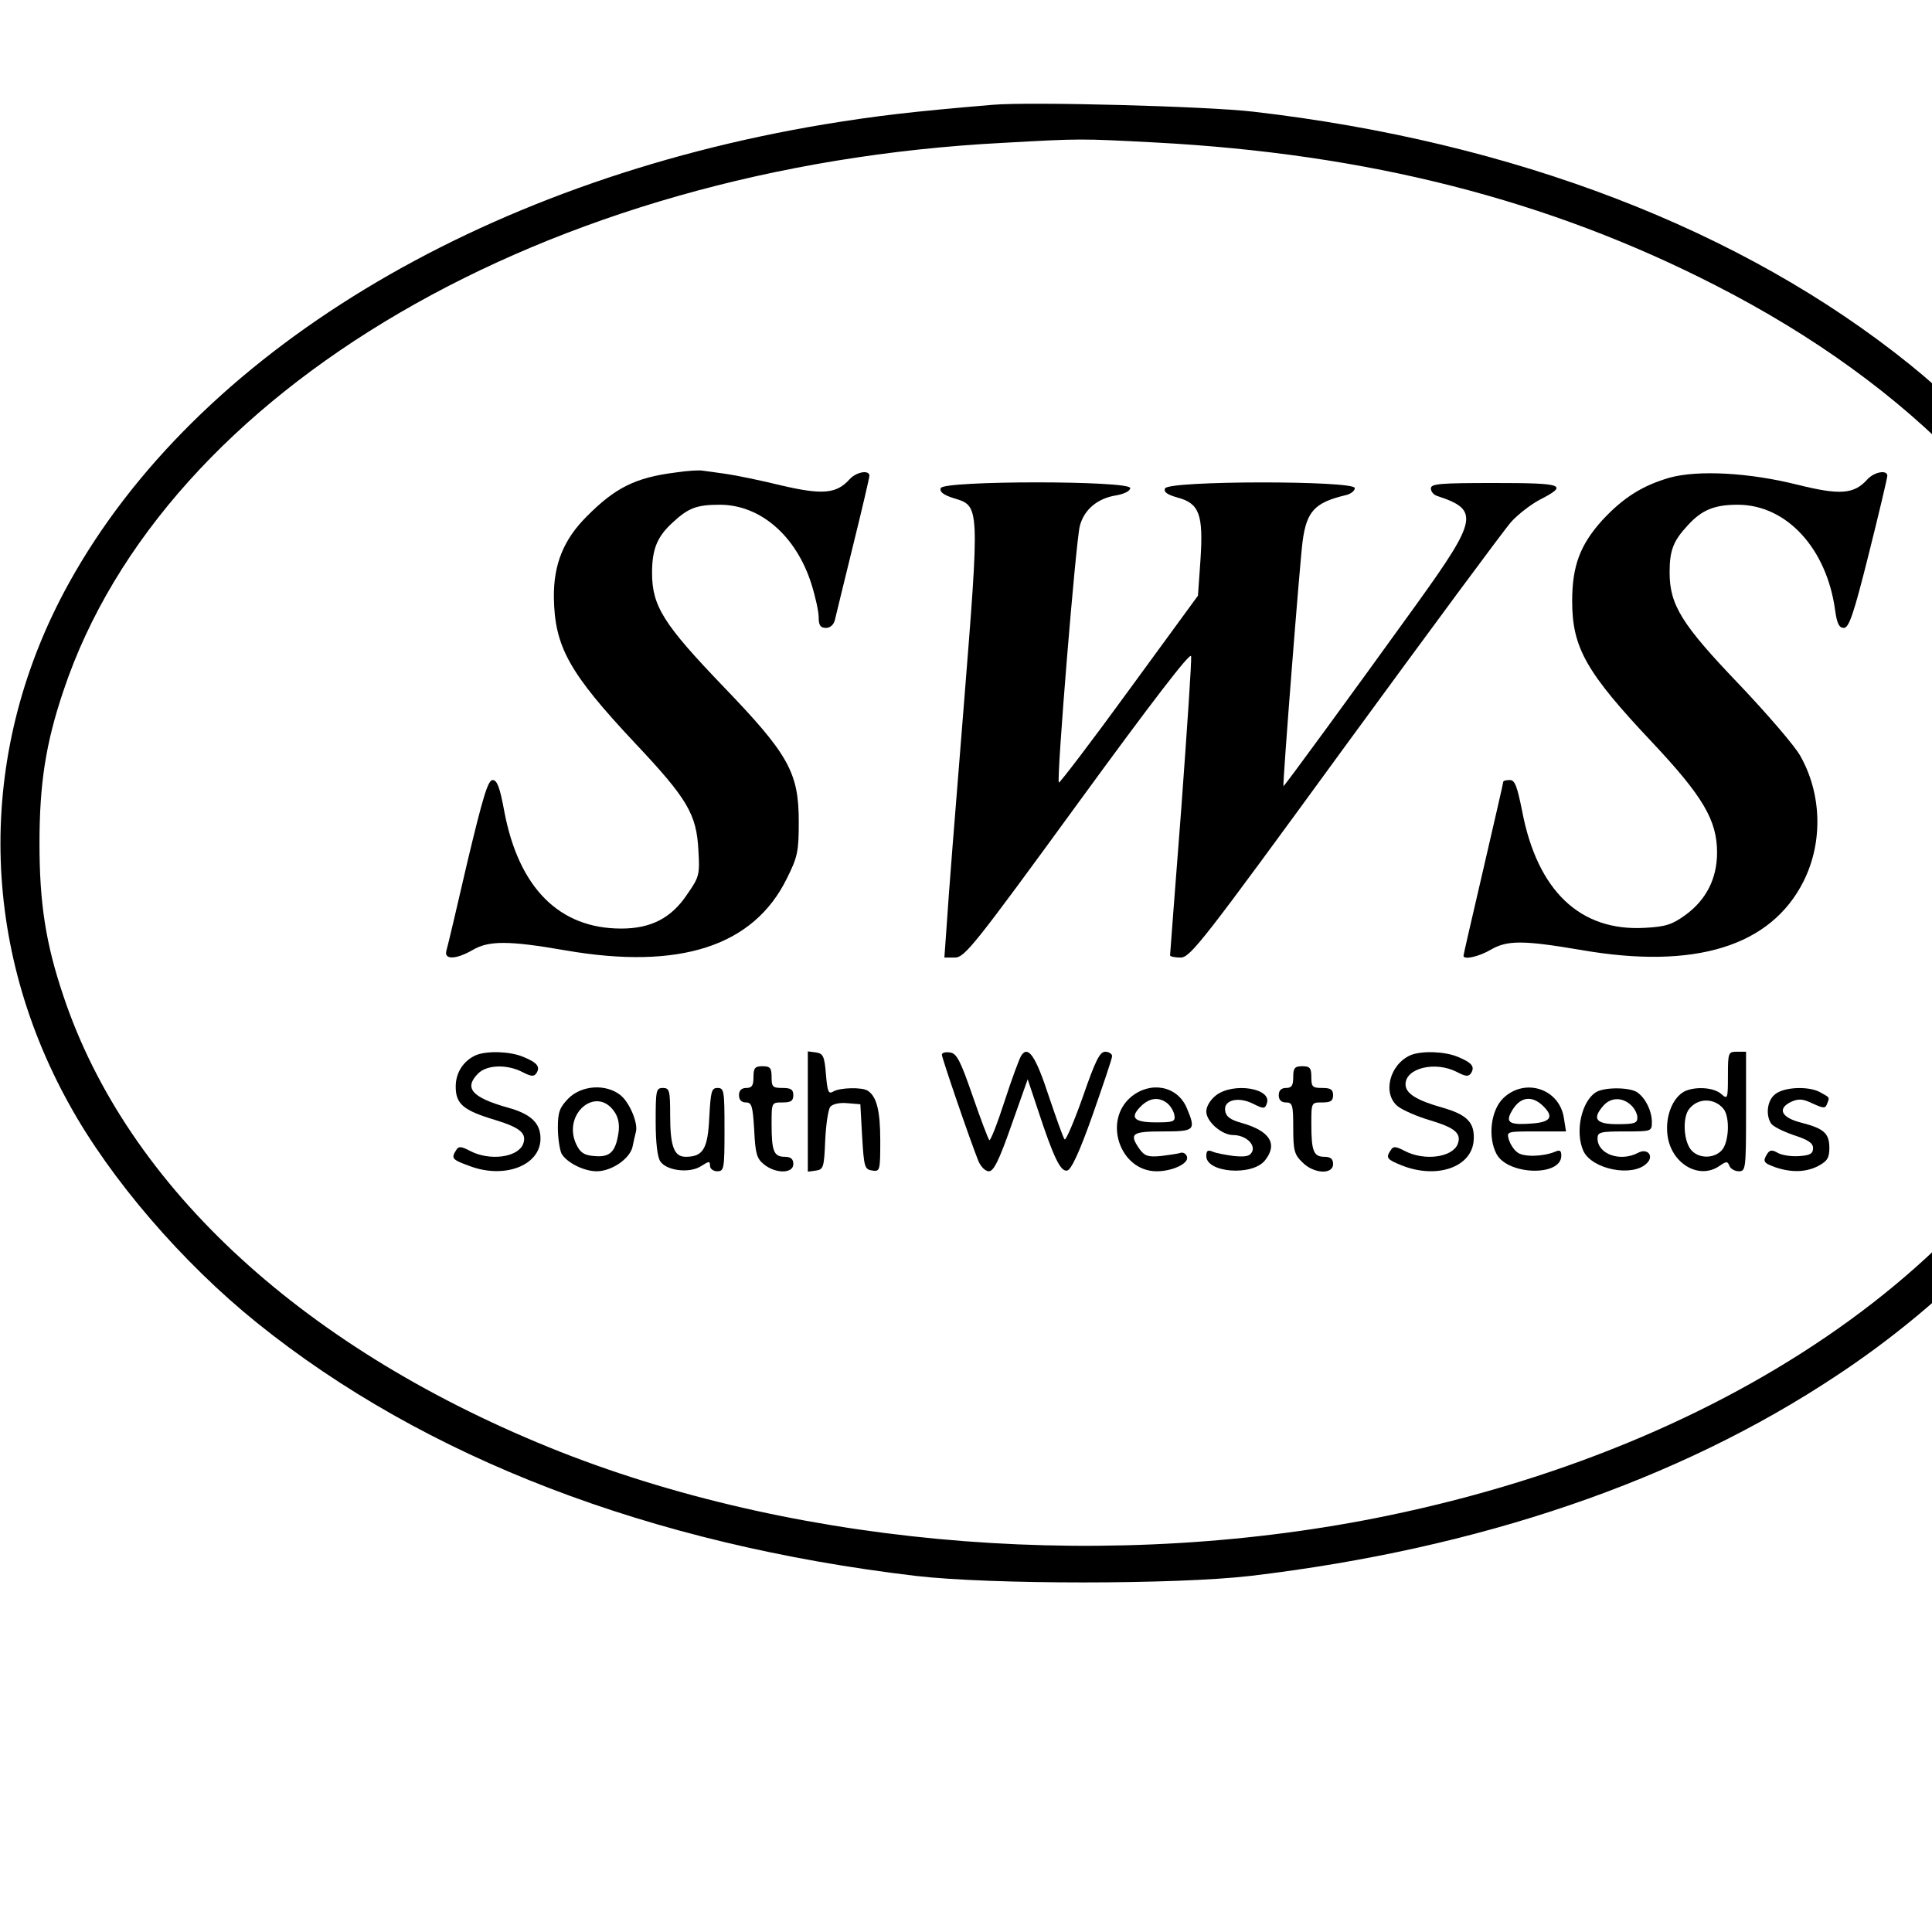
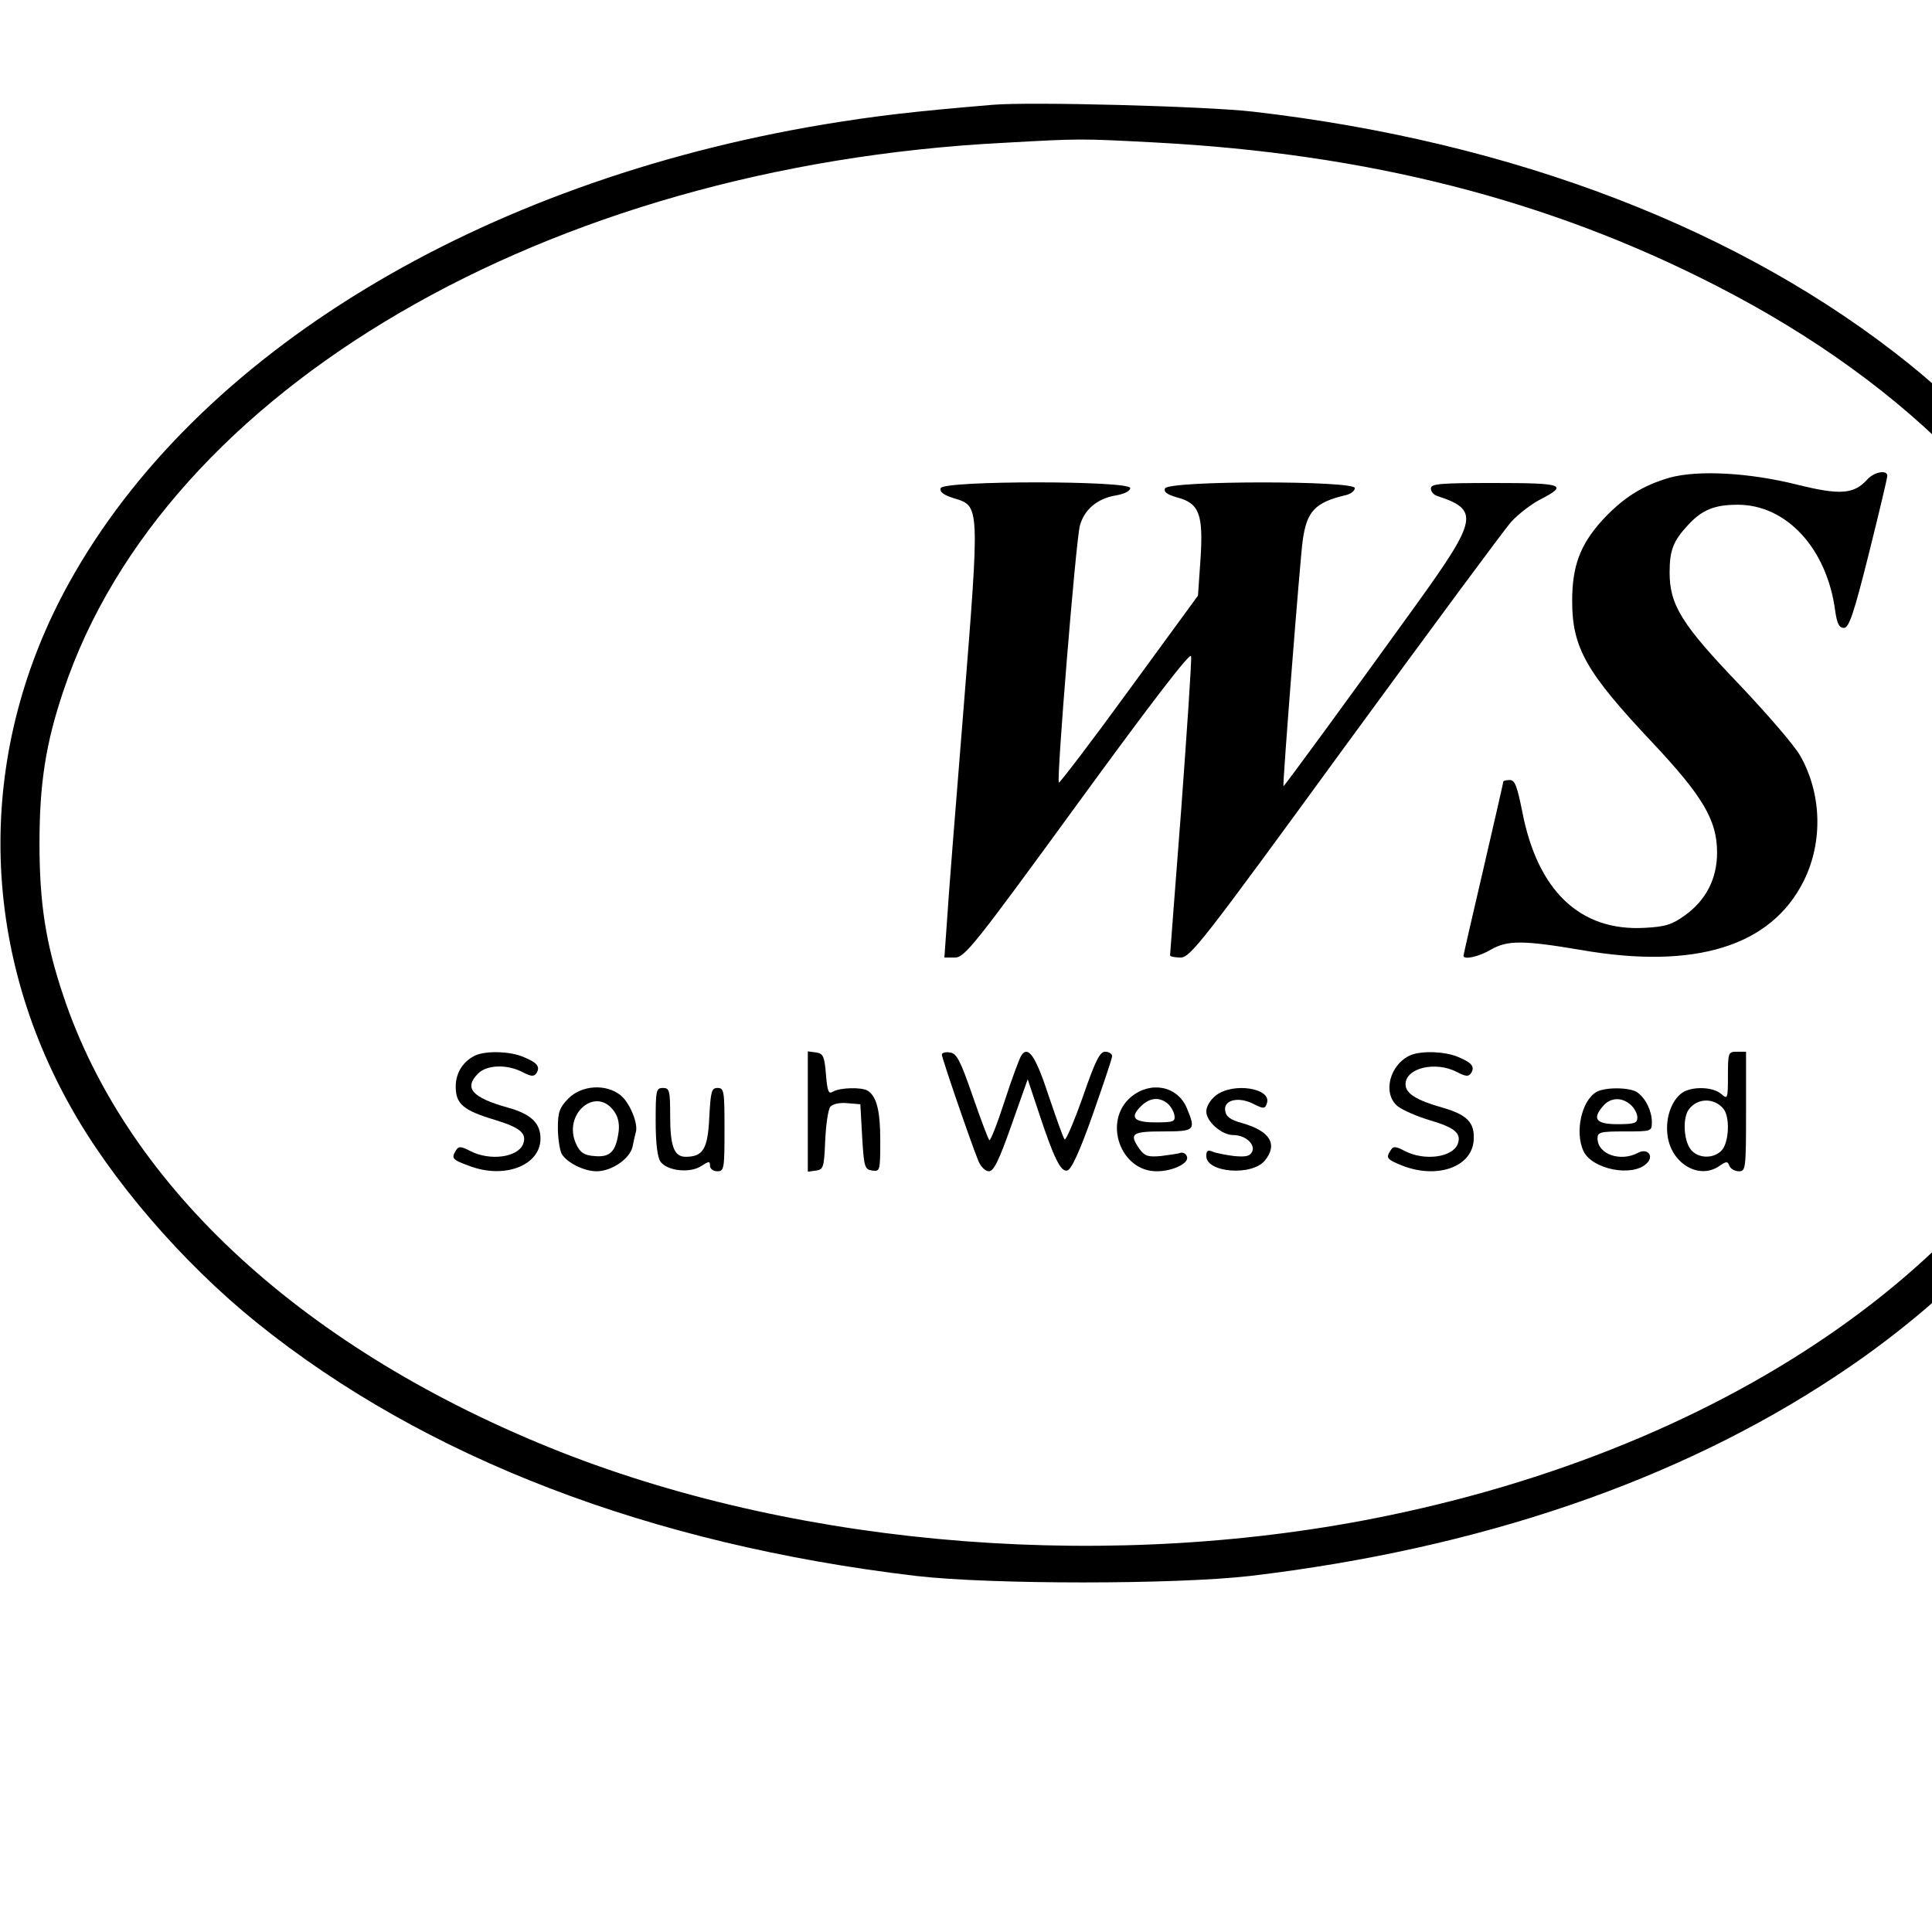
<svg xmlns="http://www.w3.org/2000/svg" version="1.0" width="16pt" height="16pt" viewBox="0 0 16 16" preserveAspectRatio="xMidYMid meet">
  <g transform="translate(0,16) scale(0.003,-0.003)" fill="#000000" stroke="none">
    <path d="M2740 5044 c-225 -19 -318 -30 -465 -54 -953 -159 -1734 -633 -2084 -1265 -253 -456 -253 -984 0 -1440 114 -207 313 -438 518 -603 464 -374 1086 -612 1819 -699 206 -24 718 -24 924 0 632 75 1180 262 1618 553 309 204 566 472 719 749 253 456 253 984 0 1440 -114 207 -313 438 -518 603 -462 372 -1092 614 -1811 697 -127 15 -617 28 -720 19z m449 -104 c587 -31 1085 -158 1546 -394 548 -280 920 -669 1070 -1120 49 -145 66 -257 66 -421 0 -164 -17 -276 -66 -421 -227 -681 -979 -1228 -1971 -1434 -754 -157 -1609 -91 -2286 175 -703 278 -1196 729 -1373 1259 -49 145 -66 257 -66 421 0 164 17 276 66 421 278 832 1334 1448 2594 1513 216 12 211 12 420 1z" />
-     <path d="M1865 4029 c-111 -14 -167 -42 -246 -122 -64 -64 -91 -133 -90 -223 2 -136 42 -208 223 -401 146 -155 171 -197 176 -298 4 -66 2 -73 -30 -119 -44 -67 -101 -96 -183 -96 -171 0 -283 112 -323 324 -12 66 -20 86 -32 86 -13 0 -27 -47 -70 -227 -29 -126 -55 -236 -58 -245 -6 -25 28 -23 73 3 44 26 100 26 255 -1 316 -55 520 11 612 198 30 60 33 75 33 157 0 136 -28 186 -209 374 -164 171 -196 221 -196 313 0 65 14 100 57 139 43 40 66 49 130 49 112 0 211 -86 253 -219 11 -35 20 -76 20 -92 0 -22 5 -29 20 -29 12 0 22 9 25 23 3 12 25 104 50 205 25 101 45 187 45 192 0 17 -36 11 -55 -10 -36 -40 -75 -43 -187 -17 -57 14 -125 28 -153 32 -27 4 -57 8 -65 9 -8 2 -42 0 -75 -5z" />
    <path d="M4610 4015 c-76 -22 -129 -55 -188 -119 -60 -67 -82 -125 -82 -222 0 -129 39 -197 221 -390 140 -149 179 -215 179 -304 0 -72 -30 -131 -88 -173 -36 -26 -54 -32 -112 -35 -178 -10 -296 102 -338 322 -14 69 -20 86 -34 86 -10 0 -18 -2 -18 -4 0 -3 -25 -111 -55 -241 -30 -129 -55 -237 -55 -240 0 -12 42 -3 76 17 45 26 89 26 248 -1 315 -55 525 10 615 190 54 108 50 242 -10 347 -16 28 -92 116 -168 196 -158 165 -192 219 -192 309 0 61 10 87 50 130 39 43 74 57 138 57 135 0 246 -121 269 -292 5 -36 11 -48 24 -48 14 0 27 37 69 205 28 112 51 209 51 215 0 17 -36 11 -55 -10 -37 -41 -75 -44 -192 -15 -135 34 -275 41 -353 20z" />
    <path d="M2597 3986 c-4 -10 7 -19 36 -28 72 -22 72 -15 27 -580 -22 -271 -43 -537 -46 -590 l-7 -98 29 0 c27 0 54 34 339 425 207 284 311 419 313 407 2 -11 -11 -200 -27 -420 -17 -220 -31 -403 -31 -406 0 -3 13 -6 29 -6 27 0 61 44 454 583 234 320 440 599 459 620 18 20 53 47 77 60 82 42 69 47 -123 47 -151 0 -176 -2 -176 -15 0 -9 8 -18 18 -21 116 -38 111 -64 -55 -295 -183 -254 -368 -507 -370 -506 -3 3 46 628 53 677 11 82 34 106 117 126 15 3 27 12 27 20 0 21 -515 21 -524 -1 -4 -10 6 -17 34 -25 61 -16 72 -47 64 -171 l-7 -100 -190 -260 c-104 -143 -192 -258 -194 -256 -7 7 47 669 58 709 12 45 49 76 101 84 22 4 38 12 38 20 0 21 -515 21 -523 0z" />
    <path d="M1315 2421 c-35 -15 -57 -48 -57 -87 0 -48 20 -66 111 -93 68 -21 86 -37 75 -66 -15 -37 -92 -47 -146 -19 -25 13 -32 14 -39 2 -14 -22 -11 -26 36 -43 96 -37 195 0 197 73 1 44 -25 70 -91 88 -99 28 -121 54 -81 94 24 24 79 26 122 4 25 -13 32 -13 39 -3 11 18 2 29 -37 45 -36 15 -98 17 -129 5z" />
    <path d="M2230 2265 l0 -166 23 3 c20 3 22 9 25 83 2 43 8 85 14 93 7 8 26 12 47 10 l36 -3 5 -90 c5 -84 7 -90 28 -93 21 -3 22 -1 22 83 0 82 -10 121 -34 137 -16 11 -78 9 -96 -2 -13 -8 -16 0 -20 48 -4 50 -8 57 -27 60 l-23 3 0 -166z" />
    <path d="M2600 2422 c0 -9 78 -237 101 -294 7 -16 19 -28 29 -28 13 0 28 30 62 127 l45 127 28 -84 c44 -134 63 -172 81 -168 11 2 34 51 70 153 29 83 54 156 54 163 0 6 -9 12 -19 12 -15 0 -27 -24 -62 -125 -24 -68 -47 -121 -50 -117 -4 4 -23 58 -44 120 -36 110 -57 141 -76 111 -5 -8 -26 -64 -46 -126 -20 -62 -39 -110 -42 -107 -3 3 -24 58 -46 122 -34 98 -44 118 -63 120 -12 2 -22 -1 -22 -6z" />
    <path d="M3895 2421 c-59 -25 -80 -107 -36 -142 13 -10 53 -28 91 -39 67 -20 85 -36 74 -65 -15 -37 -92 -47 -146 -19 -25 13 -32 14 -39 2 -14 -21 -11 -25 31 -42 96 -38 192 -5 198 68 4 50 -17 72 -87 92 -71 20 -101 39 -101 64 0 45 82 65 142 34 25 -13 32 -13 39 -3 11 18 2 29 -37 45 -36 15 -98 17 -129 5z" />
    <path d="M4770 2363 c0 -63 -1 -65 -18 -50 -21 19 -73 22 -103 7 -32 -18 -52 -68 -46 -119 9 -79 87 -126 144 -86 19 13 22 13 27 0 3 -8 15 -15 26 -15 19 0 20 6 20 165 l0 165 -25 0 c-24 0 -25 -2 -25 -67z m-12 -91 c18 -23 15 -92 -5 -114 -23 -25 -68 -23 -87 4 -19 27 -21 88 -3 110 24 31 70 31 95 0z" />
-     <path d="M2080 2360 c0 -23 -4 -30 -20 -30 -13 0 -20 -7 -20 -20 0 -13 7 -20 19 -20 16 0 19 -9 23 -76 3 -65 7 -79 27 -95 32 -26 81 -26 81 1 0 14 -7 20 -24 20 -30 0 -36 16 -36 91 0 59 0 59 30 59 23 0 30 4 30 20 0 16 -7 20 -30 20 -27 0 -30 3 -30 30 0 25 -4 30 -25 30 -21 0 -25 -5 -25 -30z" />
-     <path d="M3570 2360 c0 -23 -4 -30 -20 -30 -13 0 -20 -7 -20 -20 0 -13 7 -20 20 -20 18 0 20 -7 20 -70 0 -62 3 -74 25 -95 31 -32 85 -35 85 -5 0 14 -7 20 -24 20 -30 0 -36 16 -36 91 0 59 0 59 30 59 23 0 30 4 30 20 0 16 -7 20 -30 20 -27 0 -30 3 -30 30 0 25 -4 30 -25 30 -21 0 -25 -5 -25 -30z" />
    <path d="M1569 2301 c-24 -25 -29 -37 -29 -81 0 -28 5 -60 10 -71 14 -25 62 -49 97 -49 41 0 91 34 99 67 3 15 7 33 9 40 8 24 -17 83 -42 103 -40 32 -107 28 -144 -9z m128 -38 c10 -15 14 -35 10 -59 -8 -51 -24 -66 -66 -62 -28 2 -39 9 -50 32 -40 84 56 165 106 89z" />
    <path d="M1810 2237 c0 -59 5 -99 13 -110 18 -26 81 -33 112 -13 22 14 25 15 25 1 0 -8 9 -15 20 -15 19 0 20 7 20 115 0 106 -1 115 -19 115 -17 0 -19 -9 -23 -81 -4 -87 -17 -109 -65 -109 -32 0 -43 28 -43 114 0 69 -2 76 -20 76 -19 0 -20 -7 -20 -93z" />
    <path d="M3122 2305 c-78 -66 -30 -205 71 -205 43 0 88 21 84 39 -2 9 -10 14 -18 12 -8 -3 -33 -6 -55 -9 -35 -3 -44 0 -58 19 -30 43 -22 49 64 49 89 0 92 3 66 65 -26 61 -100 75 -154 30z m100 -17 c9 -7 18 -22 20 -33 3 -18 -3 -20 -51 -20 -61 0 -73 13 -42 44 24 24 50 27 73 9z" />
    <path d="M3356 2309 c-15 -12 -26 -30 -26 -44 0 -28 43 -65 74 -65 33 0 61 -24 53 -45 -6 -13 -16 -16 -50 -13 -23 3 -50 8 -59 12 -14 6 -18 3 -18 -12 0 -46 127 -56 162 -12 36 45 14 81 -63 103 -33 9 -45 18 -47 35 -4 29 37 39 78 18 28 -14 32 -14 37 1 16 42 -93 60 -141 22z" />
-     <path d="M4149 2301 c-34 -34 -42 -107 -18 -153 31 -59 179 -63 179 -5 0 14 -4 17 -17 11 -34 -14 -88 -15 -104 -2 -10 7 -20 23 -24 36 -6 22 -5 22 76 22 l82 0 -6 38 c-13 81 -109 111 -168 53z m112 -22 c29 -29 19 -43 -30 -47 -62 -5 -75 2 -60 30 23 44 57 50 90 17z" />
    <path d="M4407 2319 c-41 -24 -60 -110 -36 -163 24 -51 136 -73 175 -34 21 20 2 43 -24 29 -49 -26 -112 -4 -112 40 0 17 8 19 75 19 74 0 75 0 75 26 0 29 -16 64 -39 81 -19 15 -89 16 -114 2z m95 -36 c10 -9 18 -24 18 -35 0 -15 -8 -18 -55 -18 -60 0 -71 15 -38 52 20 22 51 23 75 1z" />
-     <path d="M4902 2314 c-23 -16 -29 -57 -13 -82 5 -8 33 -22 62 -32 40 -13 54 -22 54 -36 0 -15 -8 -20 -37 -22 -20 -2 -47 2 -59 8 -17 10 -23 9 -30 -1 -14 -22 -11 -26 22 -38 44 -15 85 -14 119 4 24 13 30 22 30 49 0 41 -15 54 -77 70 -56 14 -68 39 -28 58 21 9 32 8 59 -5 31 -14 35 -14 40 0 7 18 8 16 -21 32 -31 16 -95 14 -121 -5z" />
  </g>
</svg>